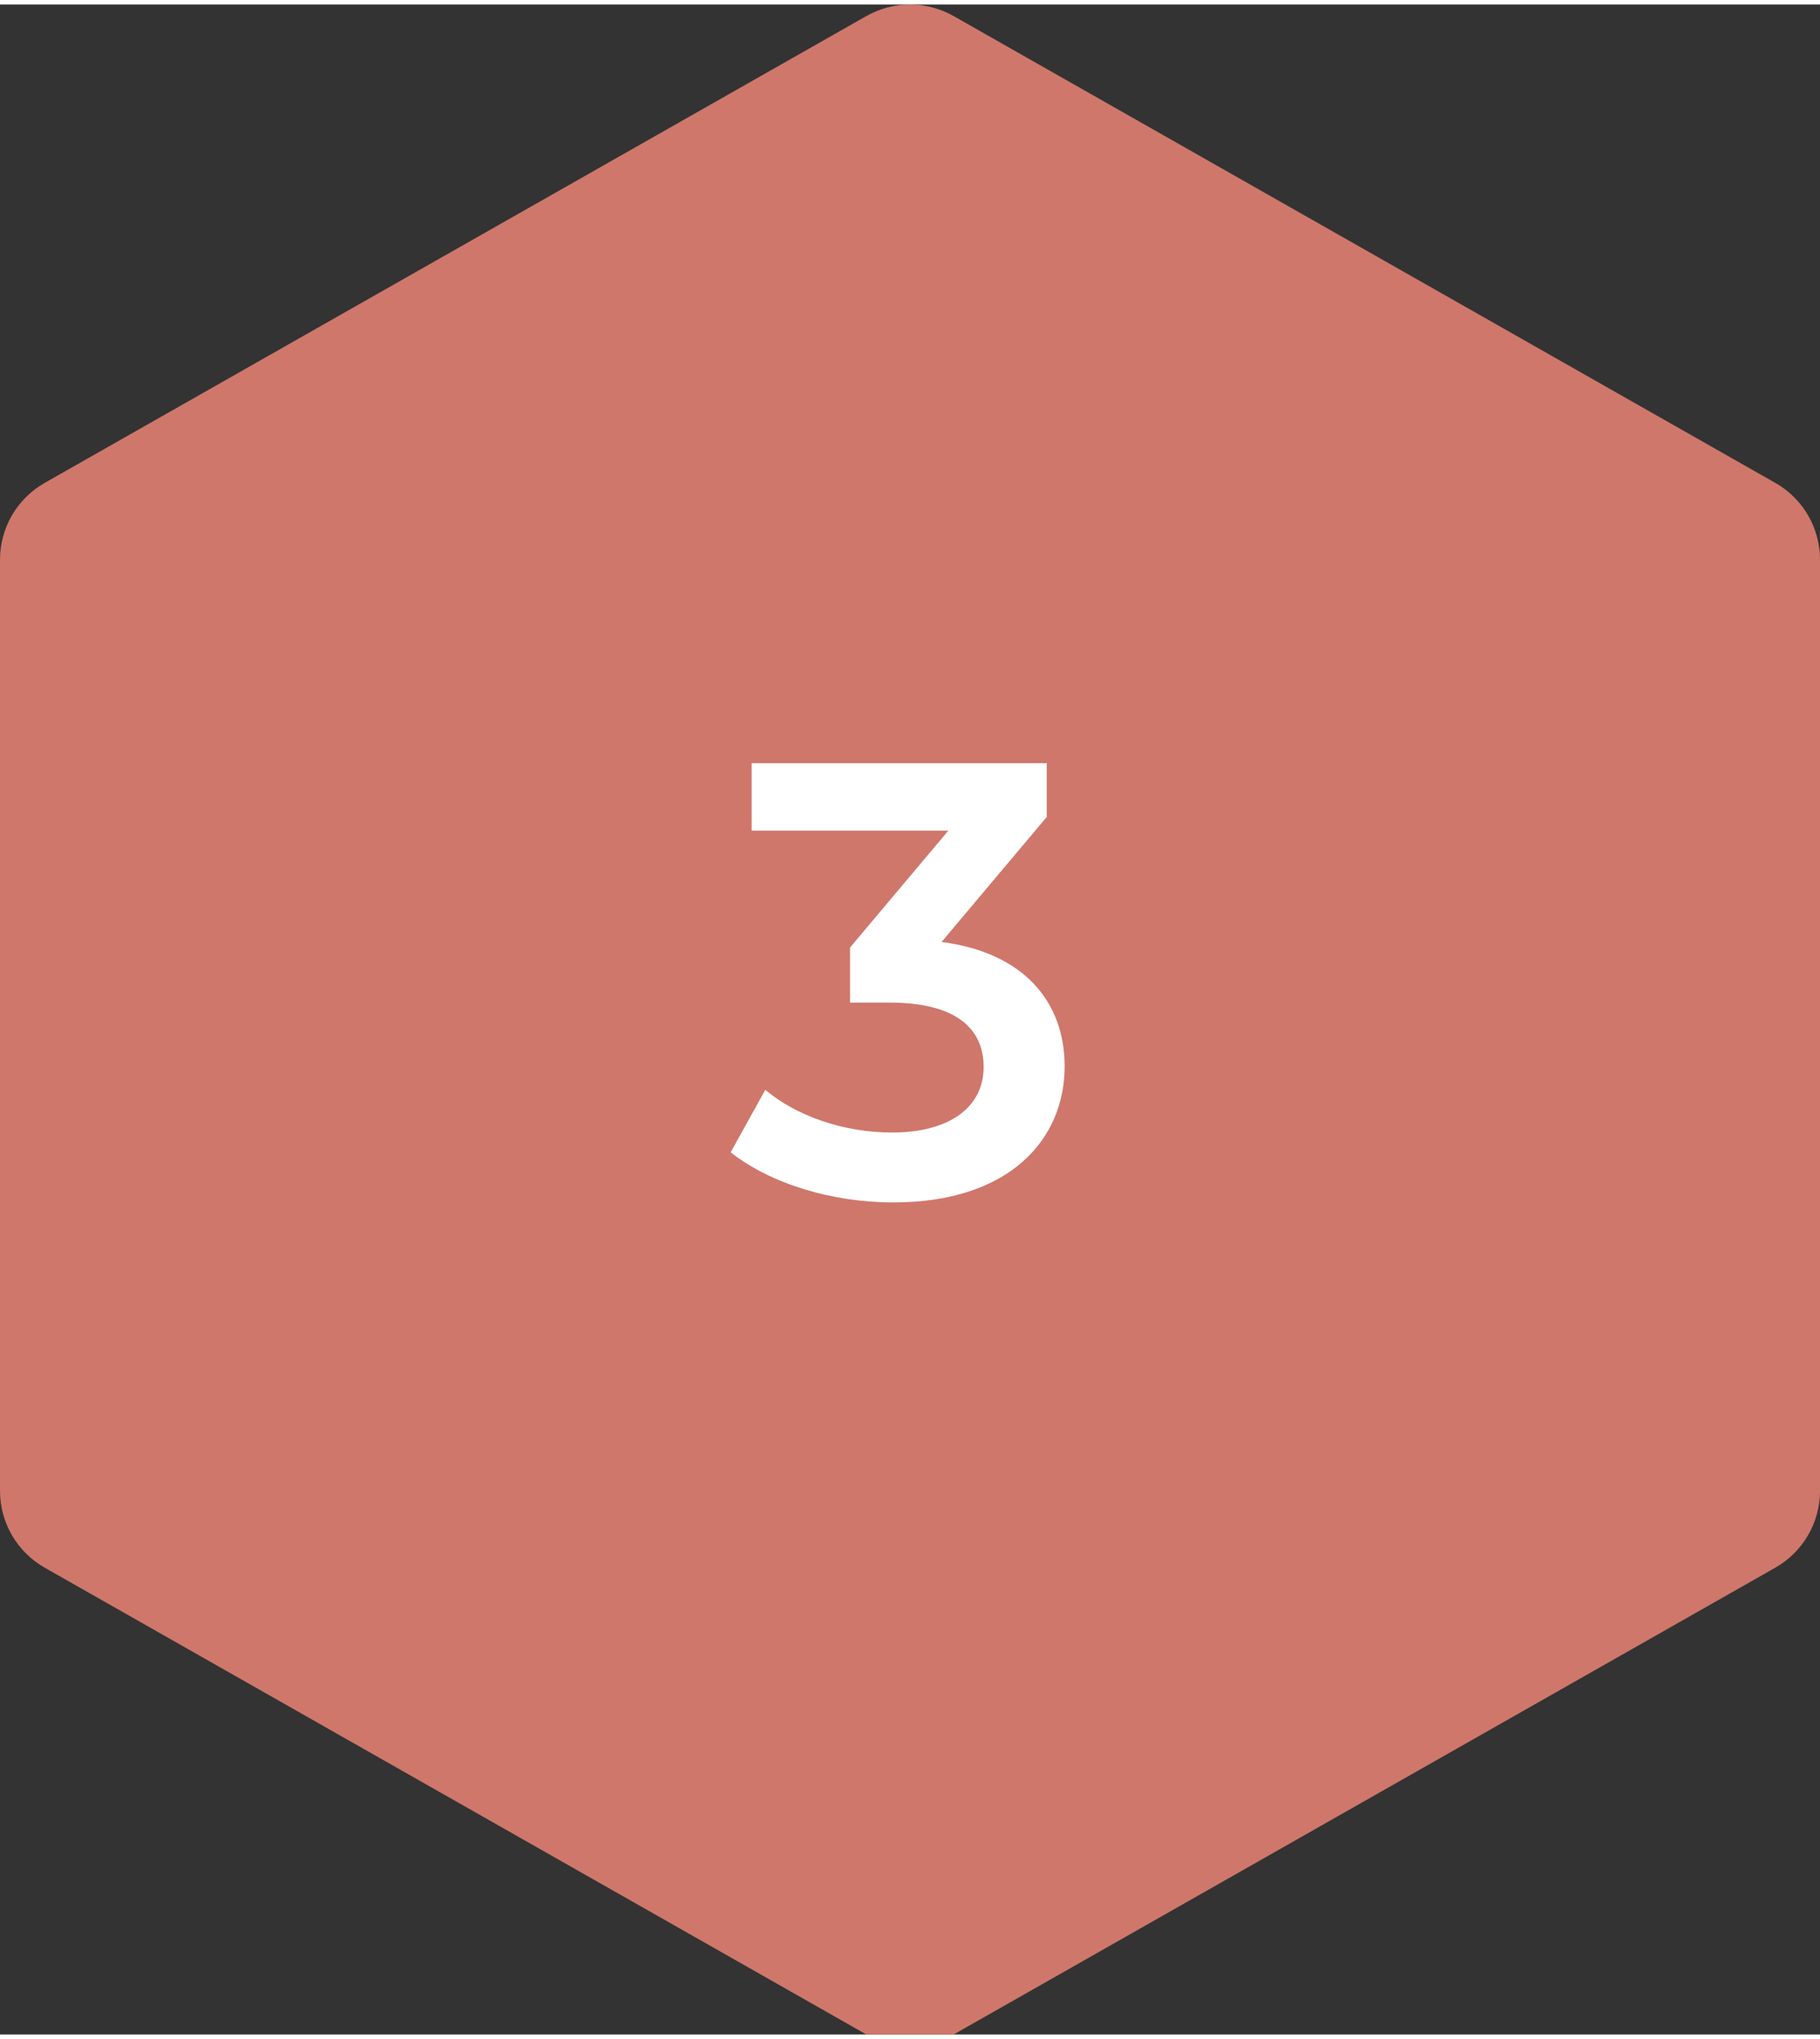
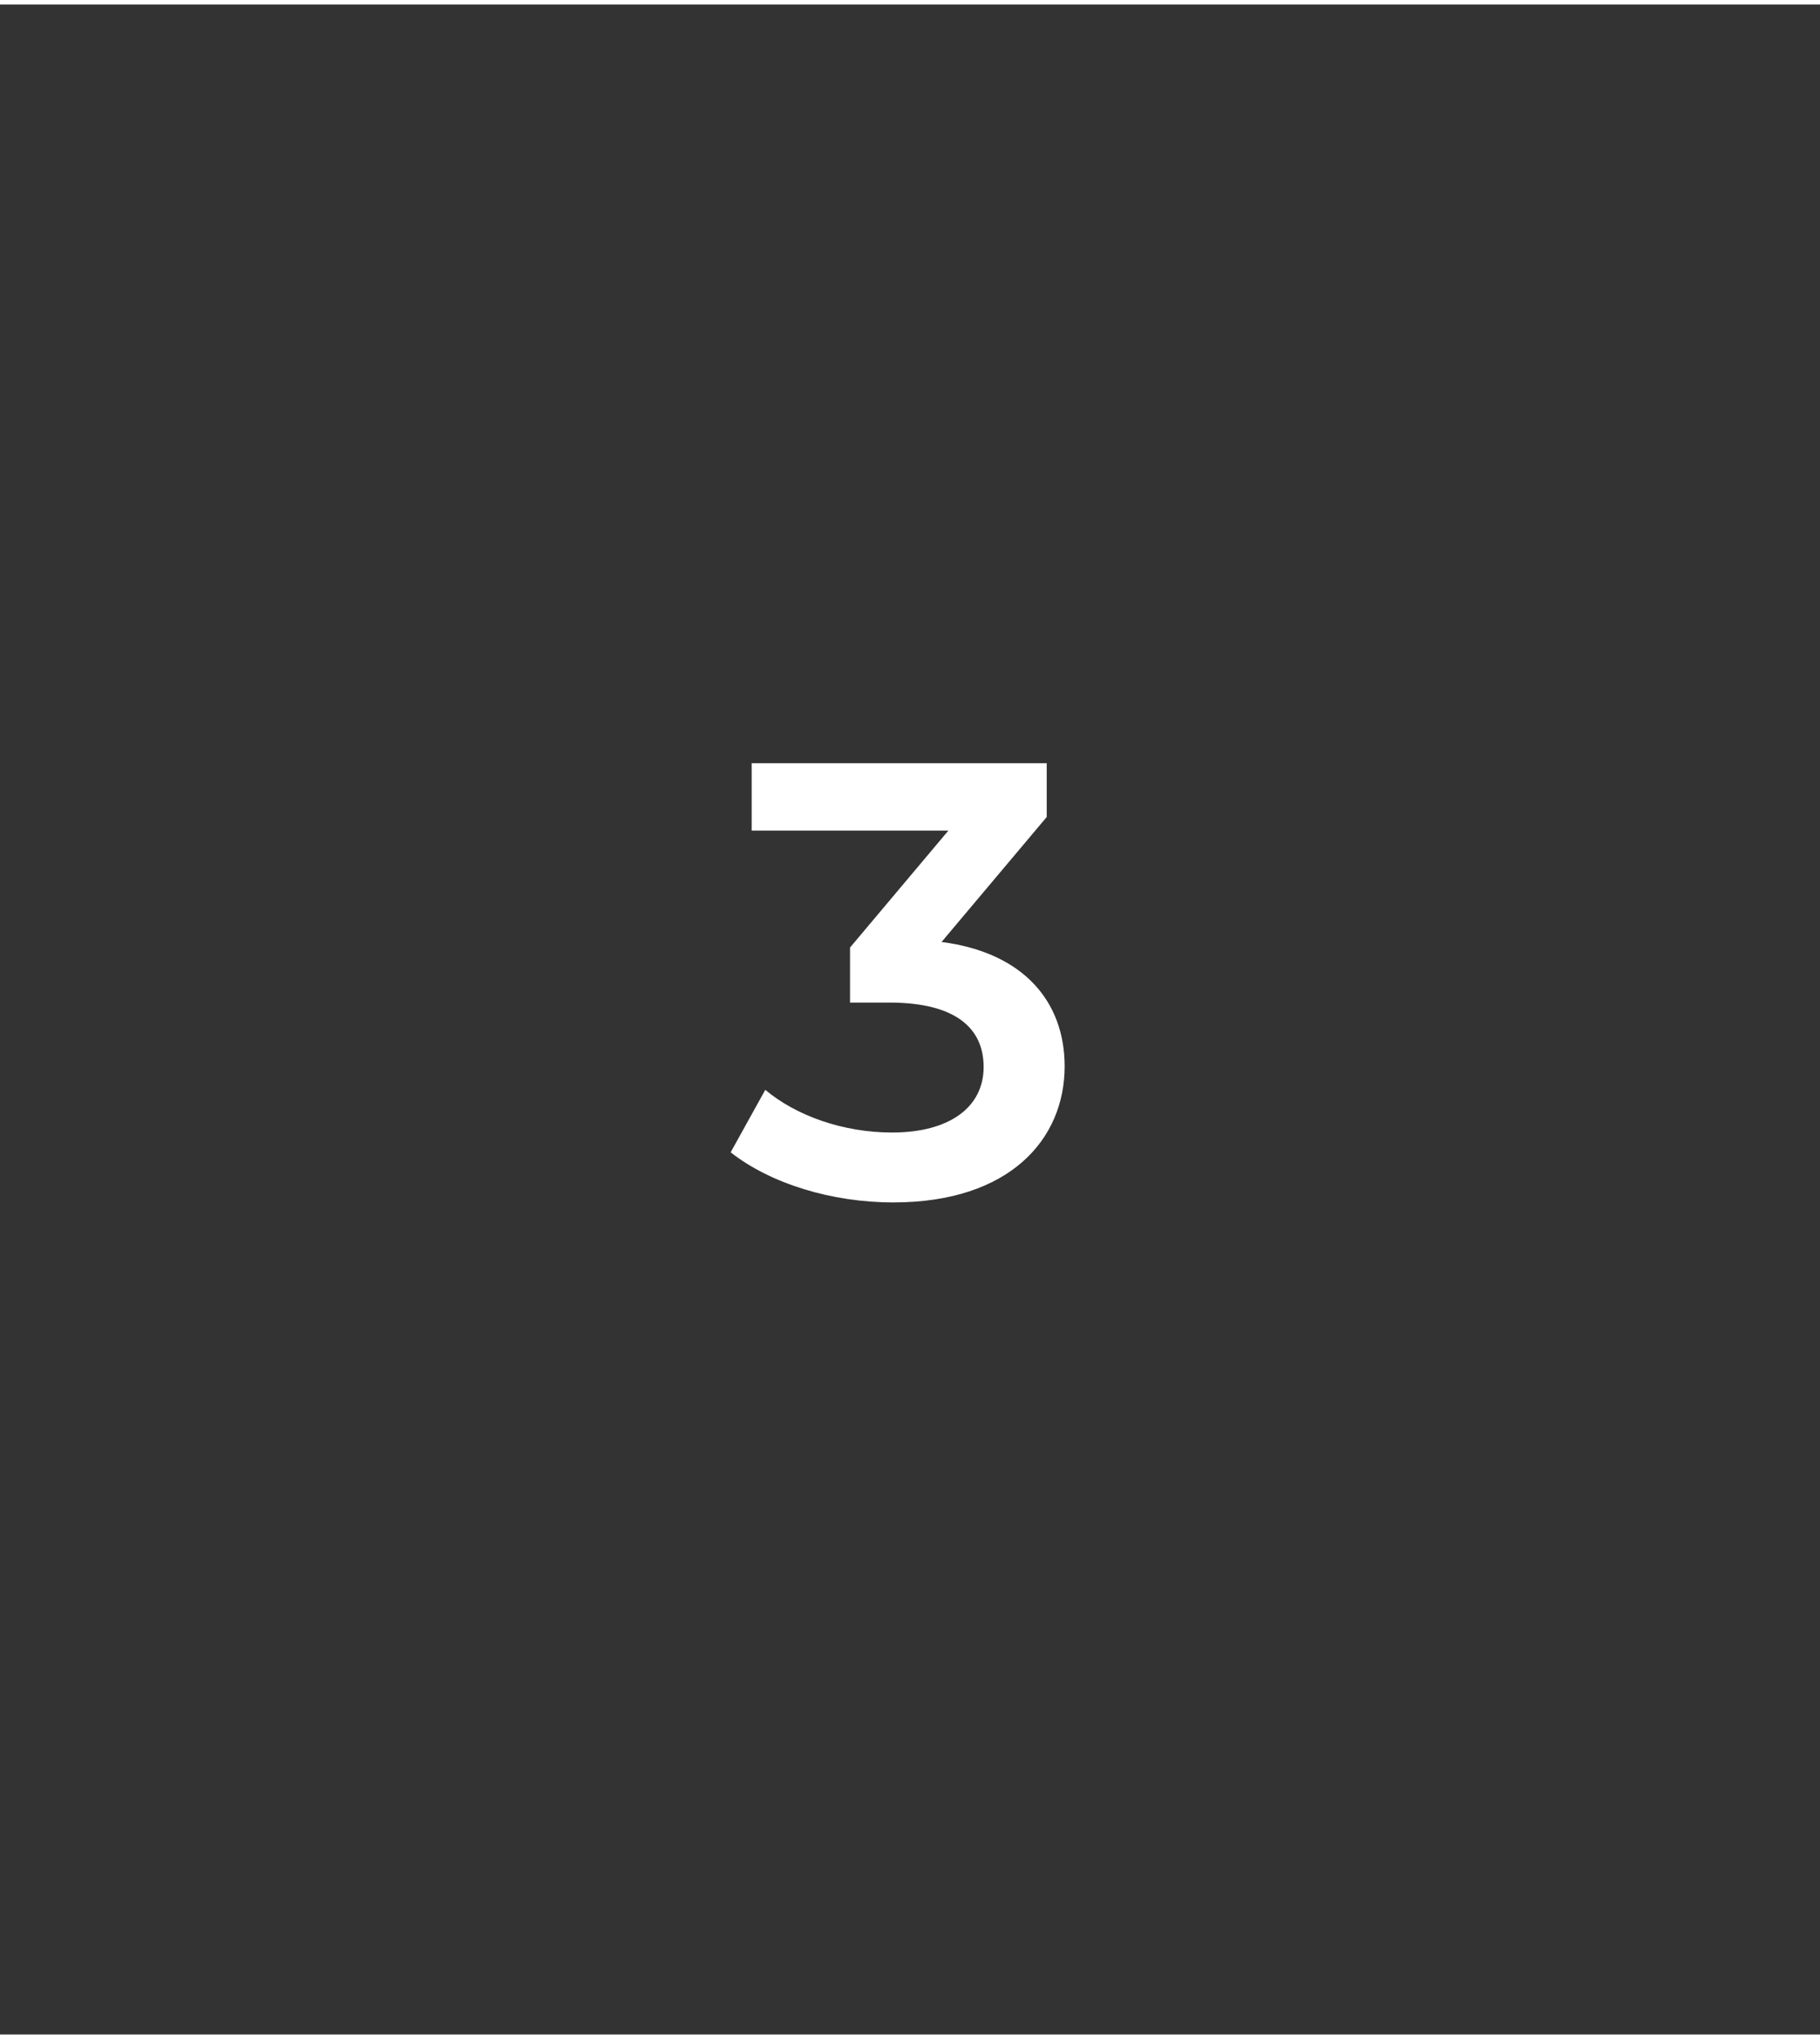
<svg xmlns="http://www.w3.org/2000/svg" id="Ebene_1" data-name="Ebene 1" width="100" height="112" viewBox="0 0 103 114.847">
  <rect x="0" y="0" width="103" height="114.847" fill="#333333" stroke="none" />
-   <path d="M100.469,27.063L53.969,.652c-1.531-.87-3.407-.87-4.939,0L2.531,27.063c-1.564,.888-2.531,2.549-2.531,4.348v52.679c0,1.799,.966,3.459,2.531,4.348l46.5,26.41h4.939l46.5-26.41c1.564-.888,2.531-2.549,2.531-4.348V31.41c0-1.799-.966-3.459-2.531-4.348Z" style="fill: #cf776b;" />
-   <path id="_3" data-name="3" d="M60.252,60.073c0,4.13-3.115,7.7-9.696,7.7-3.466,0-6.931-1.05-9.206-2.835l1.96-3.535c1.75,1.47,4.411,2.415,7.176,2.415,3.255,0,5.181-1.436,5.181-3.71,0-2.206-1.61-3.641-5.321-3.641h-2.24v-3.115l5.566-6.616h-11.132v-3.815h16.697v3.046l-5.951,7.07c4.621,.596,6.966,3.36,6.966,7.036Z" style="fill: #fff;" />
+   <path id="_3" data-name="3" d="M60.252,60.073c0,4.13-3.115,7.7-9.696,7.7-3.466,0-6.931-1.05-9.206-2.835l1.96-3.535c1.75,1.47,4.411,2.415,7.176,2.415,3.255,0,5.181-1.436,5.181-3.71,0-2.206-1.61-3.641-5.321-3.641h-2.24v-3.115l5.566-6.616h-11.132v-3.815h16.697v3.046l-5.951,7.07c4.621,.596,6.966,3.36,6.966,7.036" style="fill: #fff;" />
</svg>